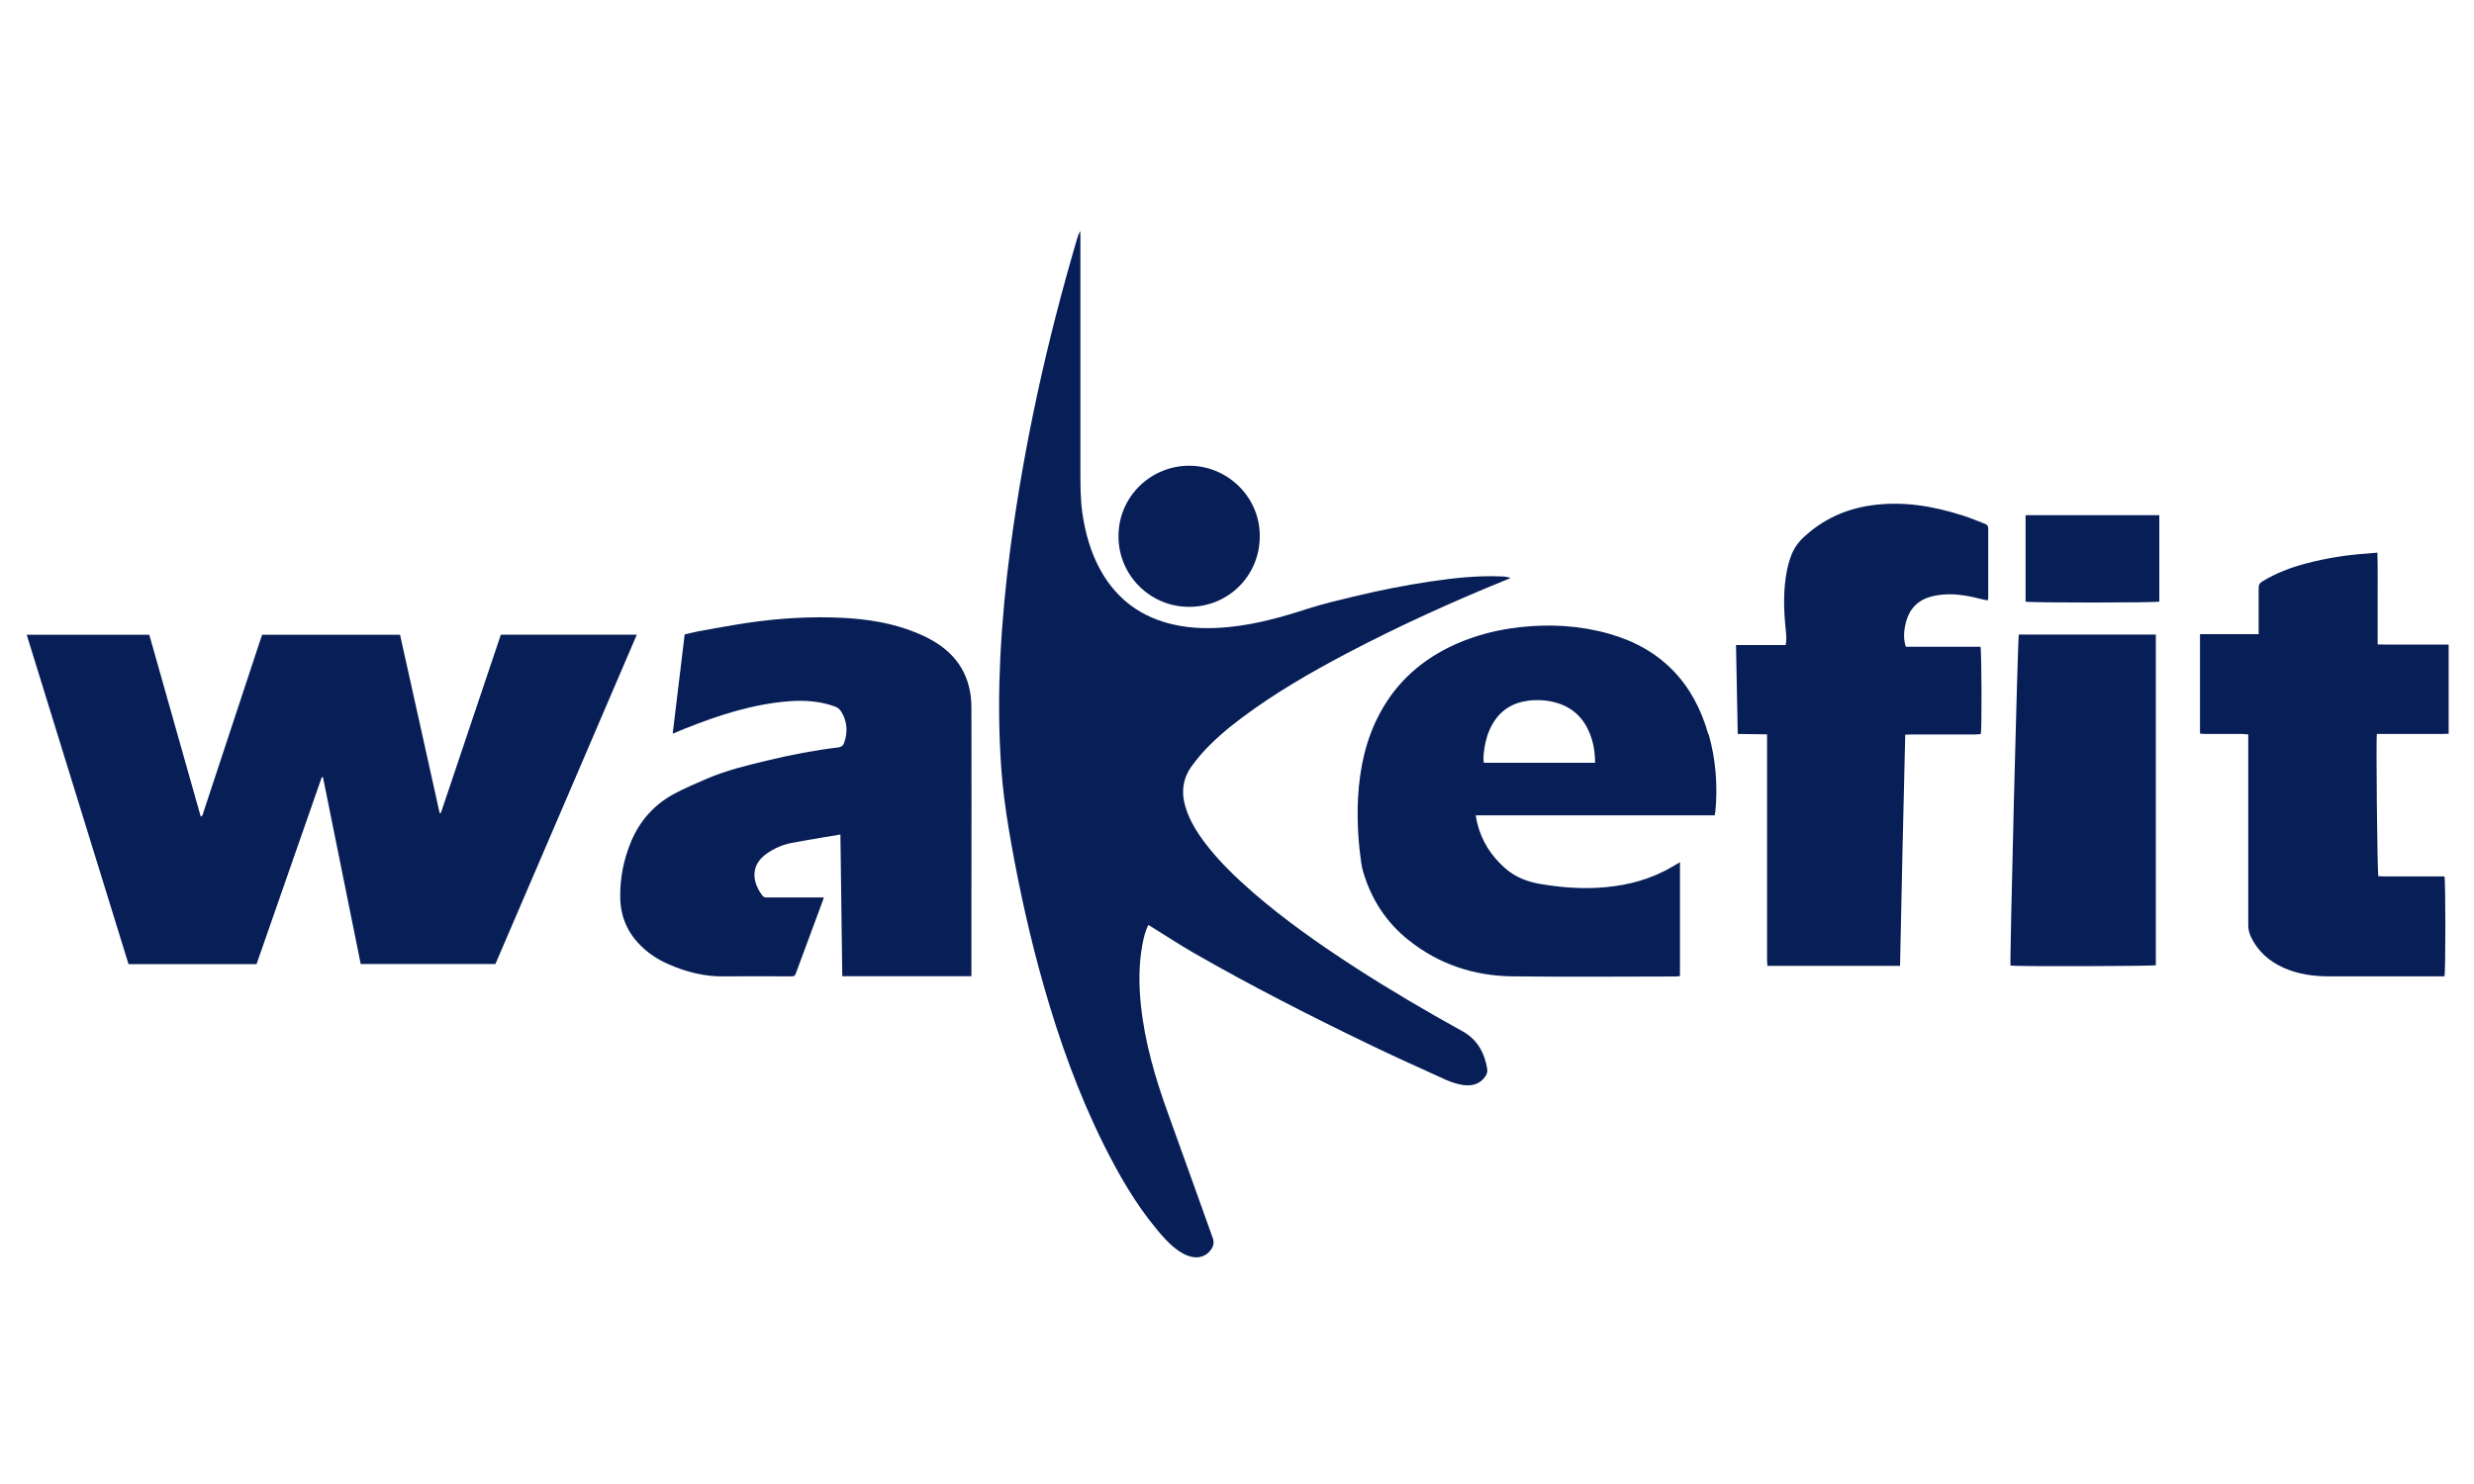
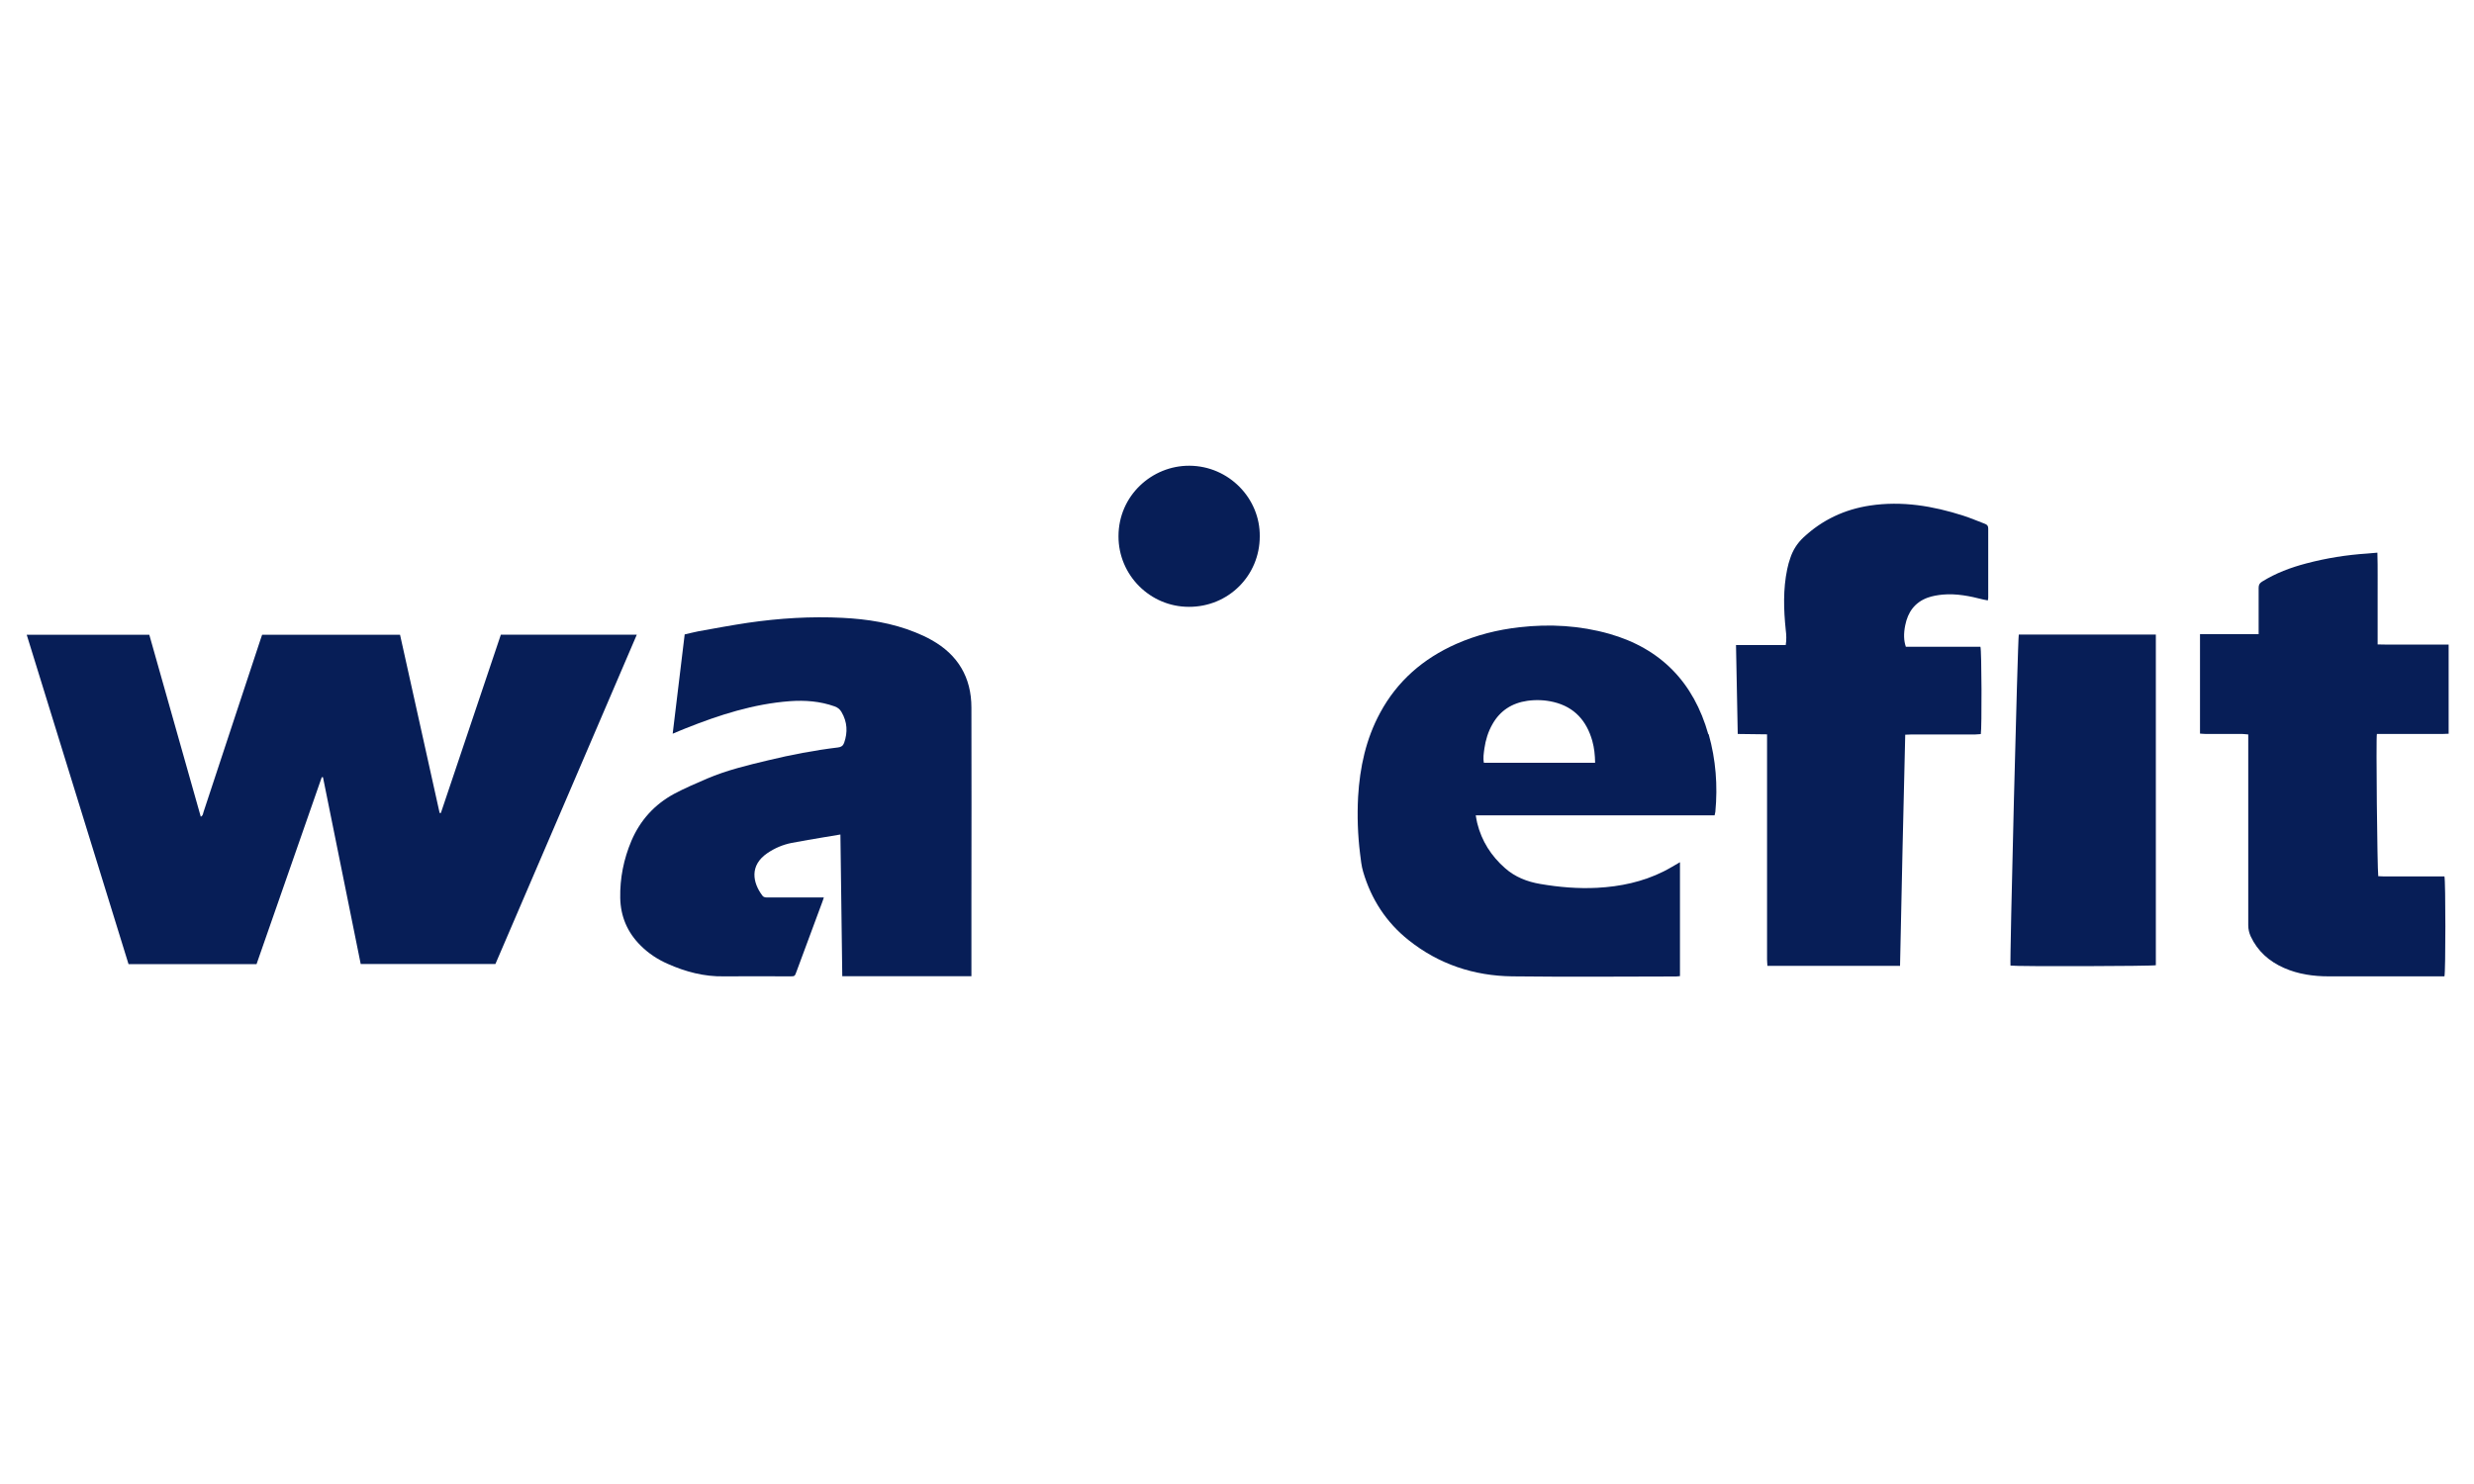
<svg xmlns="http://www.w3.org/2000/svg" id="Layer_1" viewBox="0 0 200 120">
  <defs>
    <style>.cls-1{fill:#071e57;}</style>
  </defs>
  <path class="cls-1" d="M197.97,59.33c-.17,0-.34,.02-.51,.02-1.61,0-3.21,0-4.82,0h-.49c-.08,.3,.03,10.88,.11,11.5,.14,0,.29,.02,.44,.02,1.49,0,2.98,0,4.46,0,.15,0,.31,0,.45,0,.1,.38,.1,7.71,0,8.08-.12,0-.24,0-.37,0-2.99,0-5.98,0-8.97,0-1.25,0-2.47-.17-3.63-.68-1.2-.53-2.13-1.35-2.69-2.55-.13-.29-.2-.58-.2-.91,0-4.96,0-9.92,0-14.87v-.55c-.18-.01-.33-.04-.48-.04-.98,0-1.96,0-2.94,0-.15,0-.31-.02-.48-.03v-8.04h4.74v-.46c0-1.1,0-2.19,0-3.29,0-.24,.08-.38,.28-.5,1.11-.69,2.31-1.14,3.57-1.47,1.62-.43,3.26-.69,4.93-.8,.26-.02,.52-.04,.82-.07,.04,1.25,.01,2.47,.02,3.69,0,1.22,0,2.45,0,3.73,.98,.03,1.93,0,2.88,.01,.95,0,1.91,0,2.86,0v7.2Z" />
-   <path class="cls-1" d="M92.84,74.77c-.26,.52-.38,1.04-.48,1.56-.31,1.64-.3,3.29-.13,4.95,.32,3.02,1.16,5.9,2.19,8.74,1.22,3.36,2.41,6.73,3.62,10.09,.13,.37,.06,.66-.15,.95-.36,.5-.94,.71-1.55,.57-.51-.11-.94-.38-1.34-.69-.56-.44-1.02-.97-1.47-1.51-1.74-2.09-3.08-4.43-4.29-6.85-2.05-4.11-3.59-8.41-4.85-12.82-1.07-3.75-1.92-7.55-2.61-11.39-.31-1.72-.58-3.45-.75-5.19-.07-.74-.12-1.48-.16-2.22-.14-2.62-.13-5.24,0-7.87,.15-2.96,.43-5.9,.82-8.84,1.12-8.42,2.95-16.68,5.35-24.83,.07-.25,.15-.49,.28-.74,0,.09,.02,.18,.02,.28,0,6.37,0,12.74,0,19.11,0,1.12,0,2.24,.15,3.36,.24,1.69,.7,3.32,1.55,4.81,1.32,2.29,3.29,3.7,5.86,4.27,1.48,.33,2.98,.34,4.48,.19,2.19-.22,4.29-.81,6.38-1.49,1.19-.38,2.41-.67,3.63-.96,2.07-.5,4.15-.92,6.25-1.23,1.89-.28,3.78-.49,5.69-.41,.26,0,.52,.04,.79,.12-.11,.05-.22,.11-.34,.15-4.4,1.79-8.72,3.75-12.92,5.96-2.92,1.54-5.78,3.19-8.43,5.17-1.23,.92-2.39,1.9-3.4,3.06-.22,.26-.43,.53-.63,.8-.78,1.02-.93,2.15-.57,3.37,.33,1.11,.93,2.06,1.62,2.97,1.13,1.48,2.47,2.76,3.87,3.98,2.58,2.23,5.37,4.19,8.23,6.04,2.83,1.83,5.73,3.53,8.68,5.16,1.19,.66,1.79,1.74,2,3.06,.03,.22-.03,.41-.15,.59-.48,.68-1.16,.81-1.91,.68-.42-.08-.84-.21-1.23-.38-2.12-.97-4.26-1.92-6.36-2.94-4.78-2.31-9.51-4.72-14.12-7.37-1.16-.67-2.28-1.41-3.43-2.12-.05-.03-.11-.06-.21-.12Z" />
  <path class="cls-1" d="M29.16,77.95c-1.02-5.05-2.04-10.08-3.05-15.1-.03,0-.07,0-.1,0-1.76,5.03-3.51,10.07-5.27,15.11H10.39c-2.74-8.87-5.48-17.73-8.23-26.63H12.07c1.38,4.89,2.77,9.79,4.16,14.71,.19-.09,.18-.25,.22-.37,.89-2.68,1.78-5.37,2.66-8.06,.65-1.97,1.3-3.94,1.95-5.9,.04-.12,.09-.24,.13-.38h11.15c1.08,4.79,2.12,9.61,3.2,14.41,.03,0,.07,0,.1,0,1.62-4.8,3.23-9.6,4.85-14.42h10.99c-3.81,8.9-7.62,17.76-11.43,26.63h-10.9Z" />
  <path class="cls-1" d="M78.54,78.94h-10.45c-.05-3.82-.1-7.62-.15-11.46-.48,.08-.9,.15-1.32,.22-.87,.15-1.75,.29-2.62,.46-.71,.14-1.37,.42-1.97,.83-1.45,.99-1.19,2.38-.4,3.43,.13,.17,.29,.15,.46,.15,1.34,0,2.69,0,4.03,0,.14,0,.28,0,.48,0-.06,.17-.09,.29-.14,.41-.69,1.87-1.38,3.74-2.08,5.61-.13,.36-.14,.36-.53,.36-1.78,0-3.55-.02-5.33,0-1.6,.03-3.1-.37-4.54-1.01-.82-.36-1.56-.85-2.19-1.48-1.07-1.06-1.62-2.35-1.65-3.85-.03-1.6,.28-3.14,.9-4.61,.71-1.67,1.87-2.95,3.46-3.81,.86-.46,1.76-.84,2.66-1.23,1.59-.68,3.27-1.08,4.94-1.48,1.86-.45,3.74-.81,5.65-1.04,.25-.03,.4-.13,.49-.37,.3-.86,.26-1.69-.21-2.49-.13-.23-.31-.37-.56-.46-1.18-.42-2.39-.51-3.63-.42-2.93,.22-5.69,1.11-8.4,2.19-.34,.13-.67,.28-1.06,.44,.33-2.7,.65-5.35,.97-8.03,.37-.08,.73-.18,1.1-.25,1.33-.24,2.67-.49,4.01-.69,2.54-.37,5.09-.53,7.65-.4,2.01,.1,4,.41,5.88,1.17,.45,.18,.89,.38,1.31,.62,2.14,1.19,3.23,3.03,3.23,5.47,.02,5.22,0,10.44,0,15.66,0,1.85,0,3.71,0,5.56,0,.15,0,.31,0,.5Z" />
  <path class="cls-1" d="M153.59,78.1h-10.71c-.01-.18-.03-.36-.03-.53,0-5.88,0-11.77,0-17.65v-.54c-.81-.01-1.57-.02-2.37-.03-.05-2.42-.09-4.78-.14-7.19h4.02c.07-.43,.05-.83,0-1.23-.17-1.64-.22-3.28,.12-4.91,.06-.31,.15-.61,.25-.9,.21-.64,.56-1.19,1.06-1.66,1.53-1.43,3.33-2.27,5.38-2.58,2.59-.39,5.09,.03,7.55,.82,.59,.19,1.17,.44,1.75,.66,.18,.07,.26,.17,.26,.38,0,1.87,0,3.73,0,5.6,0,.05-.01,.1-.03,.21-.13-.03-.25-.04-.37-.07-1.08-.28-2.17-.5-3.28-.4-.41,.04-.83,.11-1.22,.25-1.04,.38-1.6,1.17-1.81,2.23-.14,.68-.12,1.25,.05,1.74h6.03c.1,.31,.12,6.56,.03,7.06-.14,0-.29,.03-.44,.03-1.71,0-3.42,0-5.13,0-.17,0-.33,.01-.54,.02-.07,3.14-.15,6.26-.22,9.37-.07,3.1-.13,6.2-.2,9.35Z" />
  <path class="cls-1" d="M163.2,51.31h11.08v26.74c-.26,.08-11.21,.11-11.75,.03-.07-.31,.58-26.32,.67-26.77Z" />
  <path class="cls-1" d="M101.84,43.37c0,3.18-2.54,5.71-5.73,5.7-3.14,0-5.7-2.57-5.69-5.71,0-3.28,2.7-5.72,5.74-5.7,3.18,.02,5.72,2.64,5.68,5.72Z" />
-   <path class="cls-1" d="M163.75,41.66h10.81v6.99c-.31,.09-10.43,.1-10.81,0v-7Z" />
  <path class="cls-1" d="M138.1,59.37c-1.18-4.17-3.82-6.93-8.01-8.12-2.37-.67-4.8-.81-7.25-.53-1.78,.2-3.49,.63-5.12,1.35-2.66,1.18-4.76,2.99-6.15,5.57-1.15,2.12-1.64,4.41-1.78,6.79-.08,1.54-.03,3.08,.16,4.61,.06,.49,.11,.99,.25,1.46,.65,2.21,1.86,4.08,3.67,5.52,2.44,1.95,5.28,2.89,8.38,2.93,4.41,.05,8.83,.02,13.24,.01,.1,0,.2-.02,.32-.03v-9.21c-.47,.27-.89,.53-1.33,.75-1.69,.84-3.49,1.22-5.36,1.32-1.54,.08-3.08-.05-4.6-.31-1.06-.18-2.04-.56-2.85-1.28-1.12-.98-1.89-2.19-2.25-3.64-.05-.18-.07-.38-.12-.63,1.65,0,3.25,0,4.86,0,1.61,0,3.21,0,4.82,0s3.21,0,4.82,0c1.6,0,3.2,0,4.81,0,.03-.13,.05-.2,.06-.28,.2-2.13,.04-4.22-.54-6.28Zm-18.14,2.32c-.08-.4-.01-.79,.04-1.17,.1-.69,.3-1.35,.65-1.96,.62-1.1,1.58-1.71,2.82-1.89,.72-.1,1.43-.07,2.14,.1,1.68,.41,2.65,1.52,3.11,3.13,.16,.57,.22,1.15,.23,1.78h-8.98Z" />
</svg>